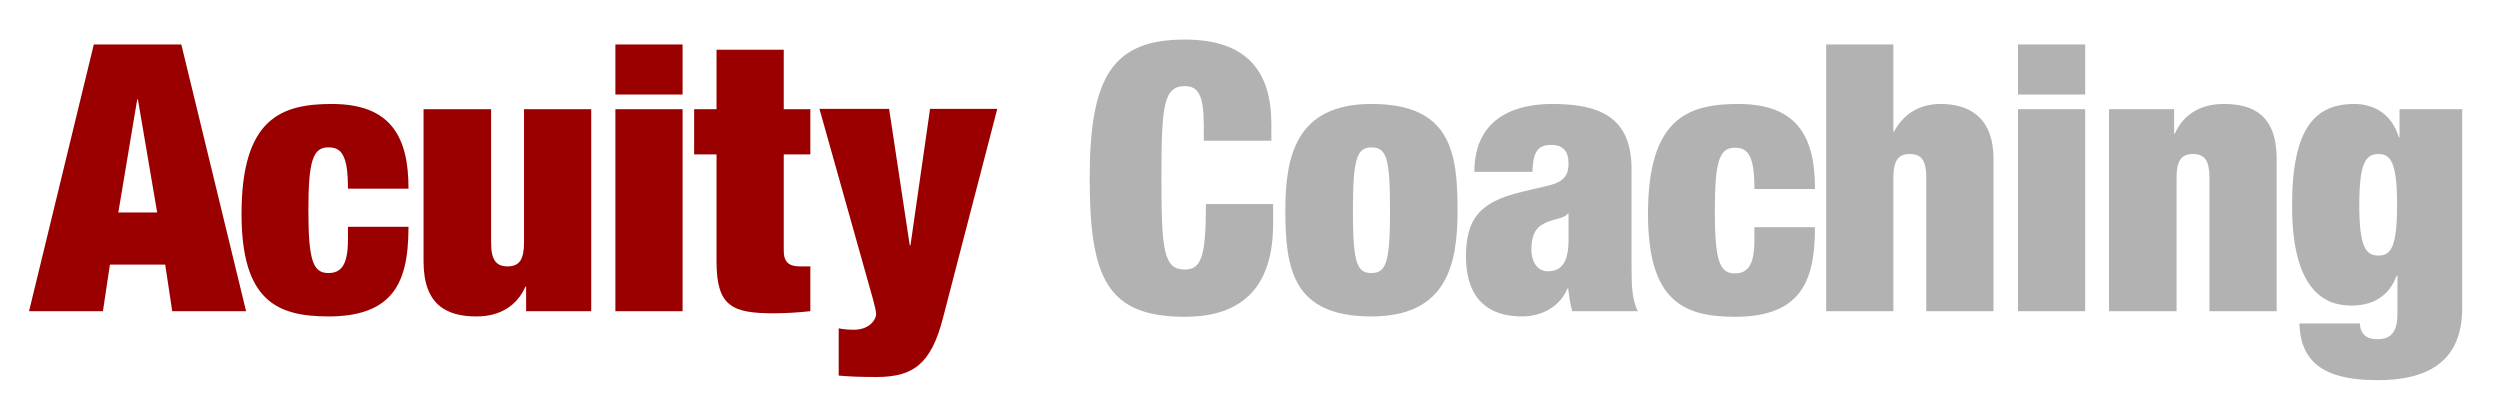
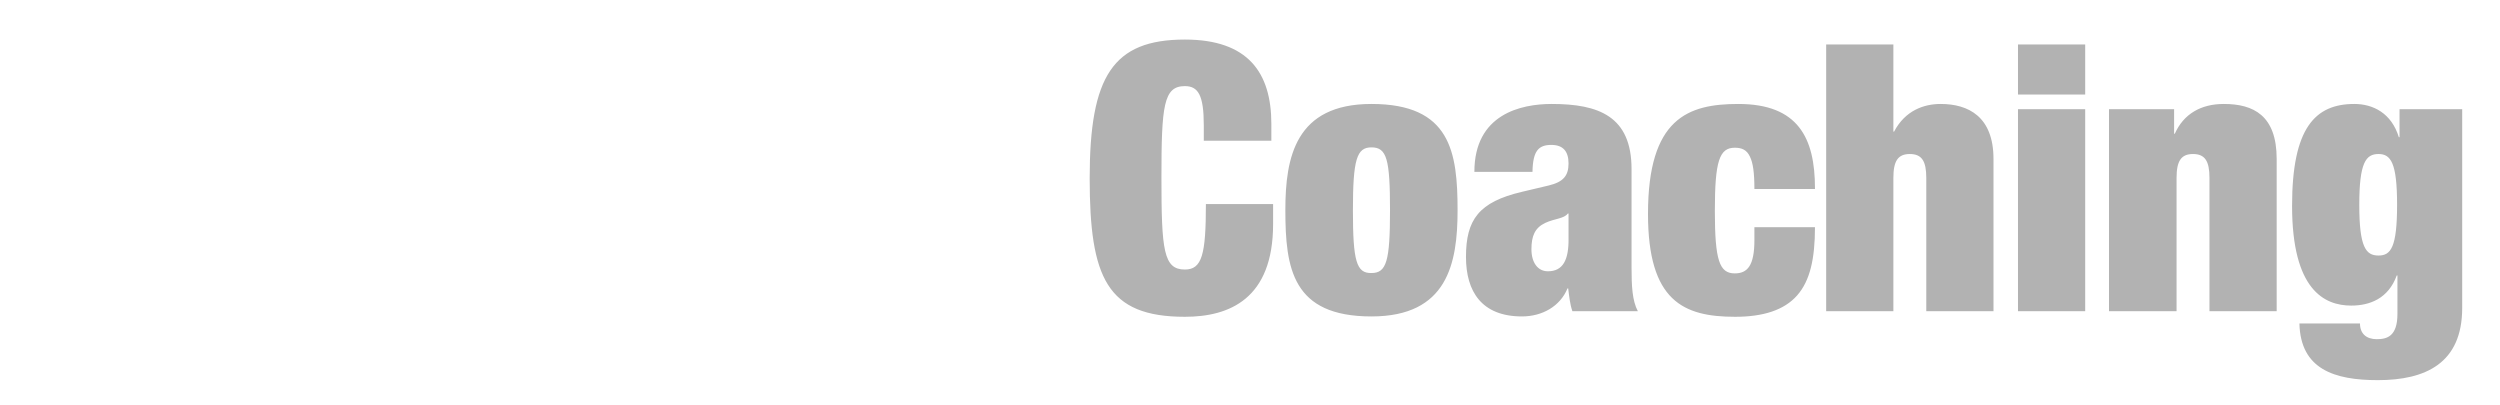
<svg xmlns="http://www.w3.org/2000/svg" version="1.1" id="Layer_1" x="0px" y="0px" viewBox="0 0 714.2 115.7" style="enable-background:new 0 0 714.2 115.7;" xml:space="preserve">
  <style type="text/css">
	.st0{fill:#B2B2B2;}
	.st1{fill:#9B0000;}
</style>
  <path class="st0" d="M344,40.2h19.2v-4.8c0-14.7-6.7-24.1-24.7-24.1c-20.6,0-27.2,10.5-27.2,39.6c0,28.4,4.9,39.6,27.2,39.6  c12.7,0,25.2-5.1,25.2-26.5v-5.7h-19.2c0,14.4-1.1,18.7-6,18.7c-6.1,0-6.7-5.5-6.7-26.2c0-20.6,0.6-26.2,6.7-26.2  c3.8,0,5.4,2.6,5.4,11.2V40.2L344,40.2z M416.4,60.1c0-16.7-2-30.4-24.6-30.4c-21.7,0-24.6,15.2-24.6,30.3c0,16.7,2,30.4,24.6,30.4  C413.5,90.4,416.4,75.3,416.4,60.1L416.4,60.1z M386.5,60.1c0-14.6,1.1-18,5.3-18c4.4,0,5.3,3.4,5.3,18c0,14.5-1,17.9-5.3,17.9  C387.5,78.1,386.5,74.6,386.5,60.1L386.5,60.1z M467.9,88.9c-1.6-3-1.8-7.2-1.8-12.5V48.3c0-15.1-9.4-18.6-22.8-18.6  c-8.8,0-22.1,2.9-22.1,19.4h16.6c0.1-6.1,1.8-7.7,5.4-7.7c3.3,0,4.9,1.8,4.9,5.3c0,3.5-1.5,5.3-5.7,6.3l-7.6,1.8  c-12.3,2.9-16,7.9-16,18.6c0,9.9,4.5,17,16,17c5.8,0,10.9-2.9,13-8h0.2c0.3,2.3,0.5,4.5,1.2,6.5H467.9L467.9,88.9z M442.2,77.5  c-2.9,0-4.7-2.5-4.7-6.3c0-3.8,1-6.1,3.9-7.5c2.8-1.3,5.4-1.2,6.5-2.7h0.2V68C448.2,74.3,446.5,77.5,442.2,77.5L442.2,77.5z   M518.5,53.8c0-14.4-4.8-24.1-21.9-24.1c-14.4,0-25.8,4.1-25.8,31.4c0,24.9,10.1,29.4,24.9,29.4c8,0,14-1.9,17.7-6.1  c3.7-4.2,5.1-10.5,5.1-19.5h-17.3v3.7c0,7.3-2,9.5-5.6,9.5c-4.4,0-5.7-3.7-5.7-17.9c0-14.2,1.3-18,5.7-18c2,0,3.4,0.6,4.3,2.5  c0.9,1.8,1.3,4.6,1.3,9.3H518.5L518.5,53.8z M521.7,88.9h19.2V50.8c0-4.8,1.3-6.8,4.7-6.8c3.4,0,4.7,2,4.7,6.8v38.1h19.2V45.4  c0-12.1-7.2-15.7-15.1-15.7c-4.7,0-10.1,1.8-13.3,7.9h-0.2V12.7h-19.2V88.9L521.7,88.9z M576.5,88.9h19.2V31.2h-19.2V88.9  L576.5,88.9z M576.5,27h19.2V12.7h-19.2V27L576.5,27z M602.6,88.9h19.2V50.8c0-4.8,1.3-6.8,4.7-6.8c3.4,0,4.7,2,4.7,6.8v38.1h19.2  V45.4c0-12.4-6.6-15.7-15.1-15.7c-6.6,0-11.5,2.9-14,8.5h-0.2v-7h-18.6V88.9L602.6,88.9z M674,58.5c0-12.1,1.9-14.5,5.5-14.5  c3.5,0,5.3,2.5,5.3,14.5c0,12.2-1.8,14.5-5.3,14.5C675.9,73,674,70.7,674,58.5L674,58.5z M685.5,39.2h-0.2  c-2.1-6.9-7.4-9.5-12.7-9.5c-11.2,0-17.8,6.8-17.8,29.1c0,24,9.2,28.5,16.9,28.5c5.3,0,10.6-2,13-8.6h0.2v11c0,6.4-3,7.2-5.9,7.2  c-3,0-4.8-1.6-4.8-4.5h-17.3c0.3,13.1,10,16.2,22.4,16.2c13.6,0,24.1-4.8,24.1-20.6V31.2h-17.9V39.2L685.5,39.2z" />
-   <path class="st1" d="M8.3,88.9h21.1l2-13.3h15.8l2,13.3h21.1L51.8,12.7h-25L8.3,88.9L8.3,88.9z M44.9,60.7H33.8l5.4-32.3h0.2  L44.9,60.7L44.9,60.7z M116.7,53.8c0-14.4-4.8-24.1-21.9-24.1C80.4,29.7,69,33.8,69,61.1C69,86,79.2,90.4,93.9,90.4  c8,0,14-1.9,17.7-6.1c3.7-4.2,5.1-10.5,5.1-19.5H99.4v3.7c0,7.3-2,9.5-5.6,9.5c-4.4,0-5.7-3.7-5.7-17.9c0-14.2,1.3-18,5.7-18  c2,0,3.4,0.6,4.3,2.5c0.9,1.8,1.3,4.6,1.3,9.3H116.7L116.7,53.8z M121,74.7c0,12.4,6.6,15.7,15.1,15.7c6.6,0,11.5-2.9,14-8.5h0.2v7  h18.6V31.2h-19.2v38.1c0,4.8-1.3,6.8-4.7,6.8c-3.4,0-4.7-2-4.7-6.8V31.2H121V74.7L121,74.7z M175.8,88.9H195V31.2h-19.2V88.9  L175.8,88.9z M175.8,27H195V12.7h-19.2V27L175.8,27z M198.3,44.1h6.4v30.7c0,12.8,4.6,14.7,16.3,14.7c3.2,0,6.9-0.2,10.5-0.6V76.1  h-3c-3.1,0-4.6-1.2-4.6-4.5V44.1h7.6V31.2h-7.6v-17h-19.2v17h-6.4V44.1L198.3,44.1z M239.6,107.3c3.2,0.3,6.7,0.4,10.8,0.4  c10.4,0,15.6-3.6,19-16.9l15.5-59.7h-19.2l-5.6,39h-0.2l-5.9-39h-19.9l15.3,54.4c0.4,1.5,0.9,3.4,0.9,4.3c0,1.2-1.6,4.4-6.4,4.4  c-1.4,0-2.9-0.1-4.3-0.4V107.3L239.6,107.3z" />
</svg>